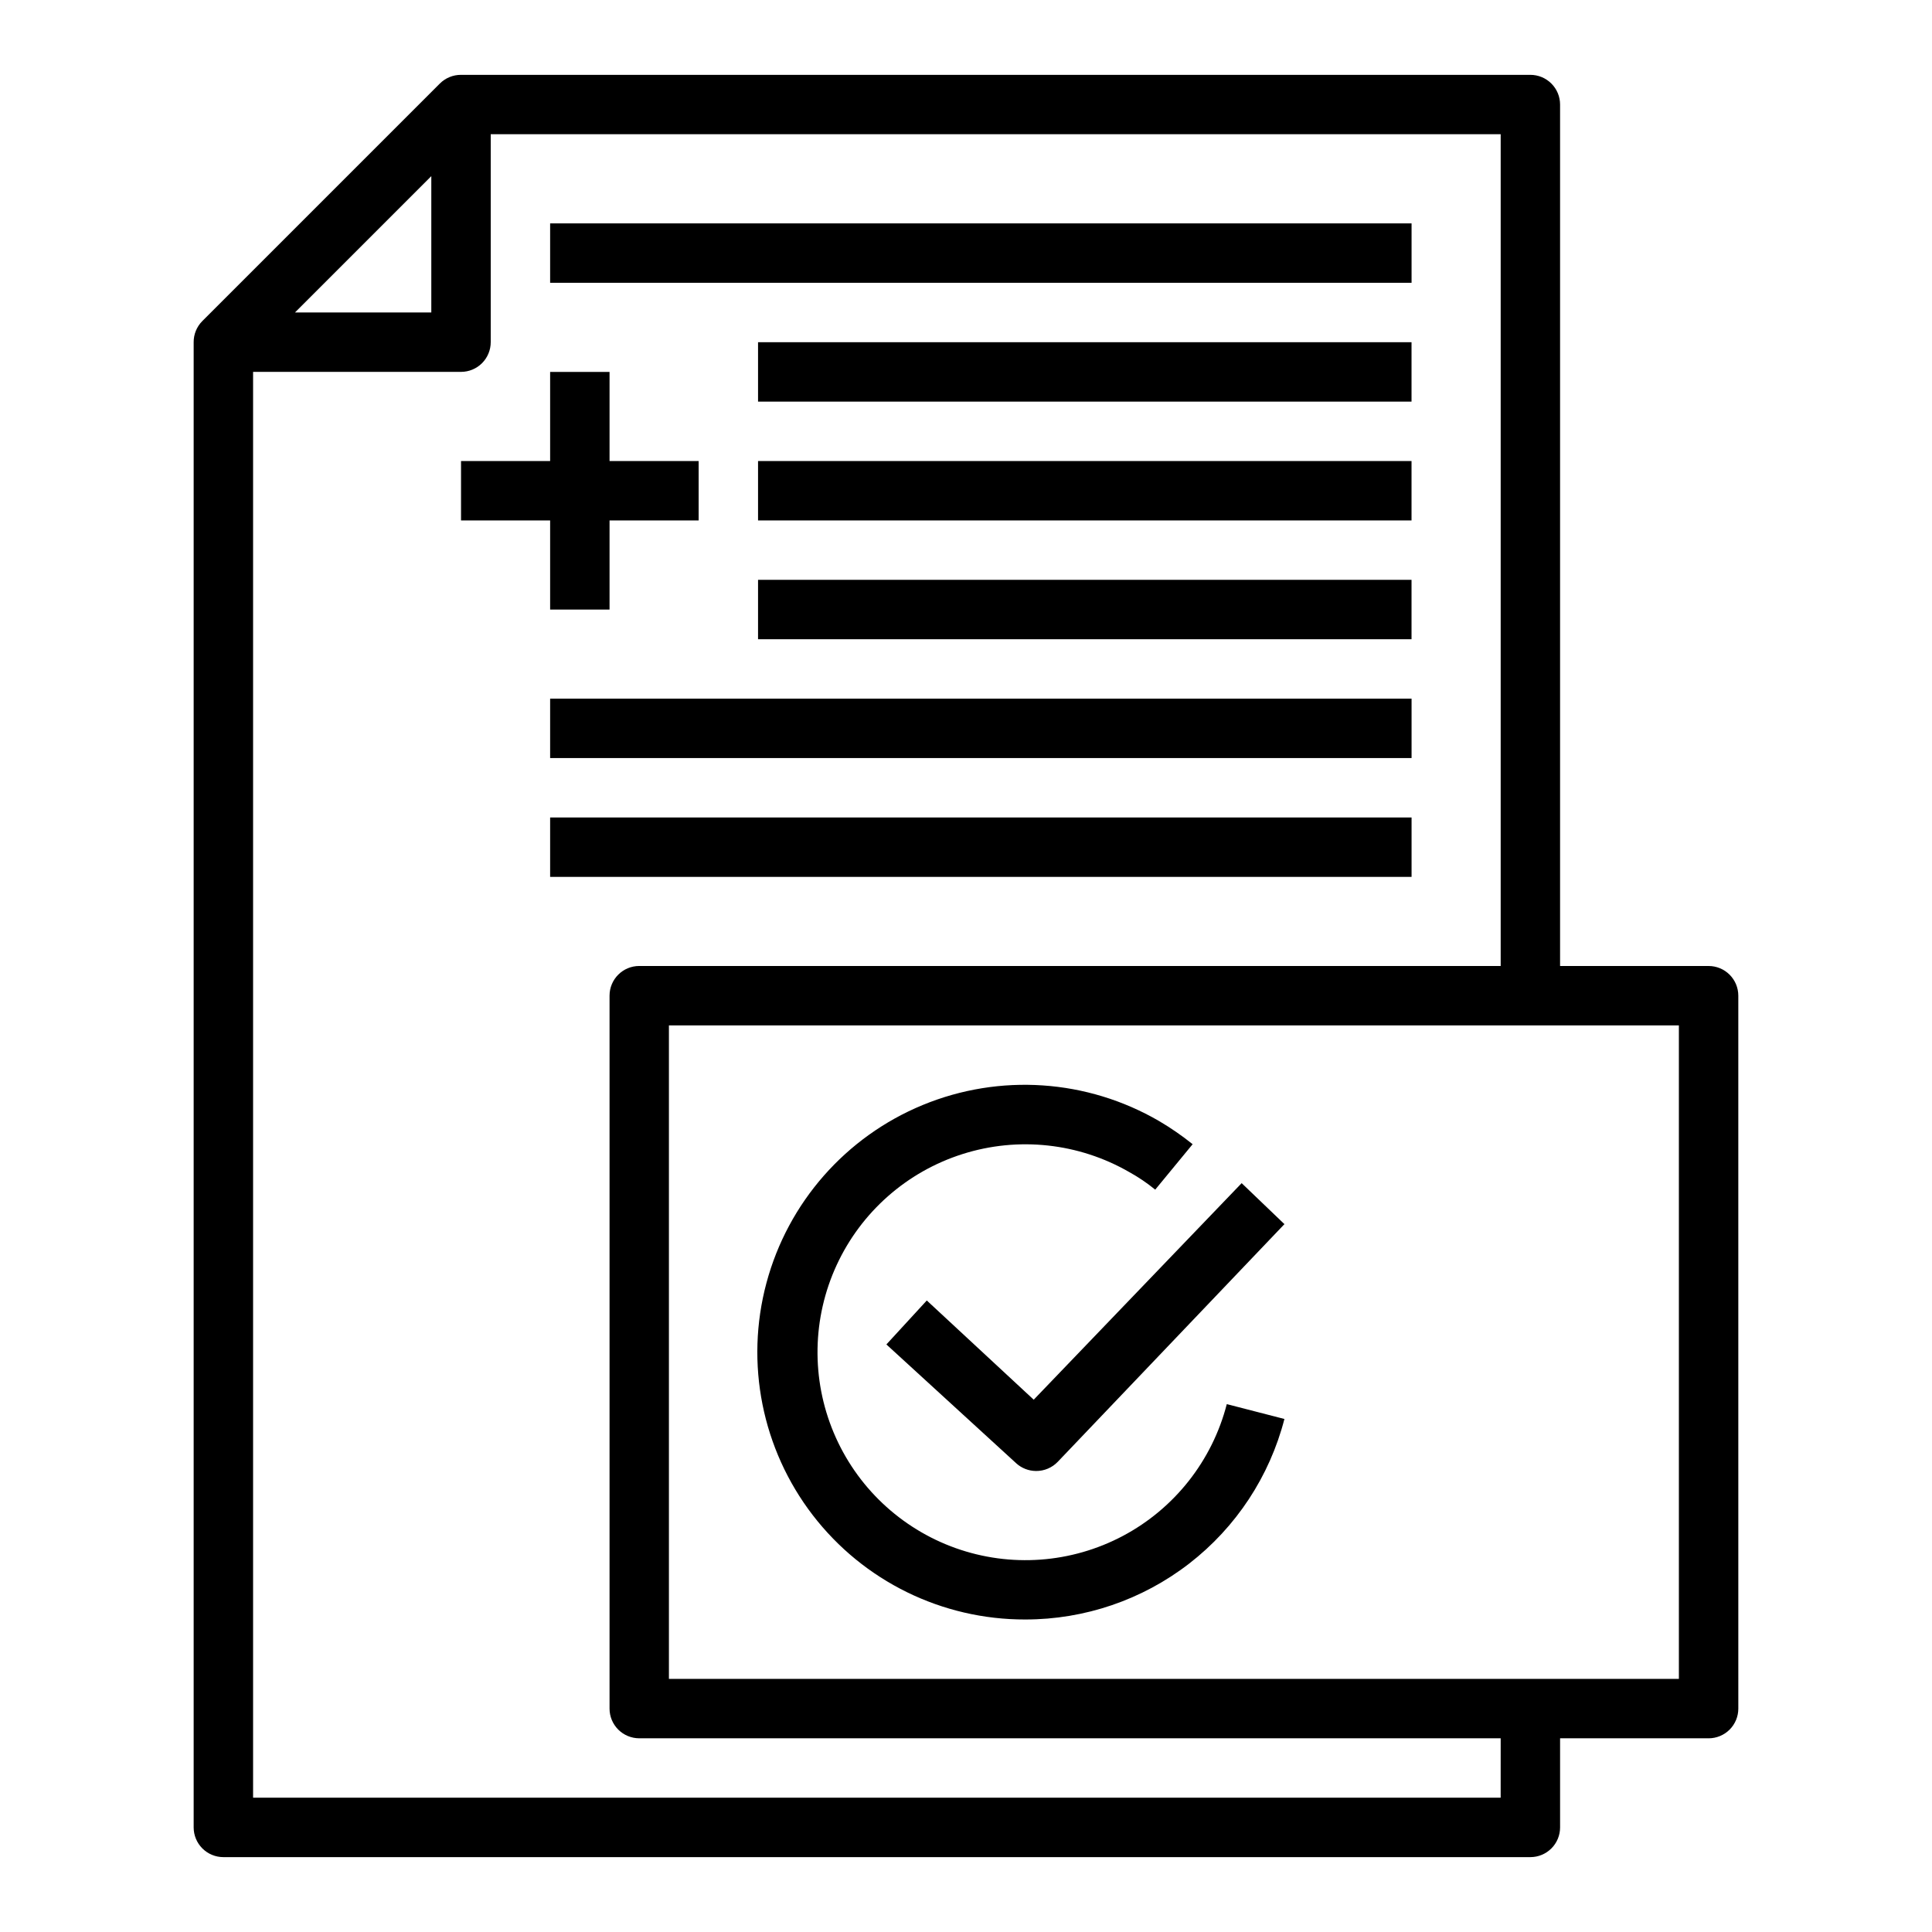
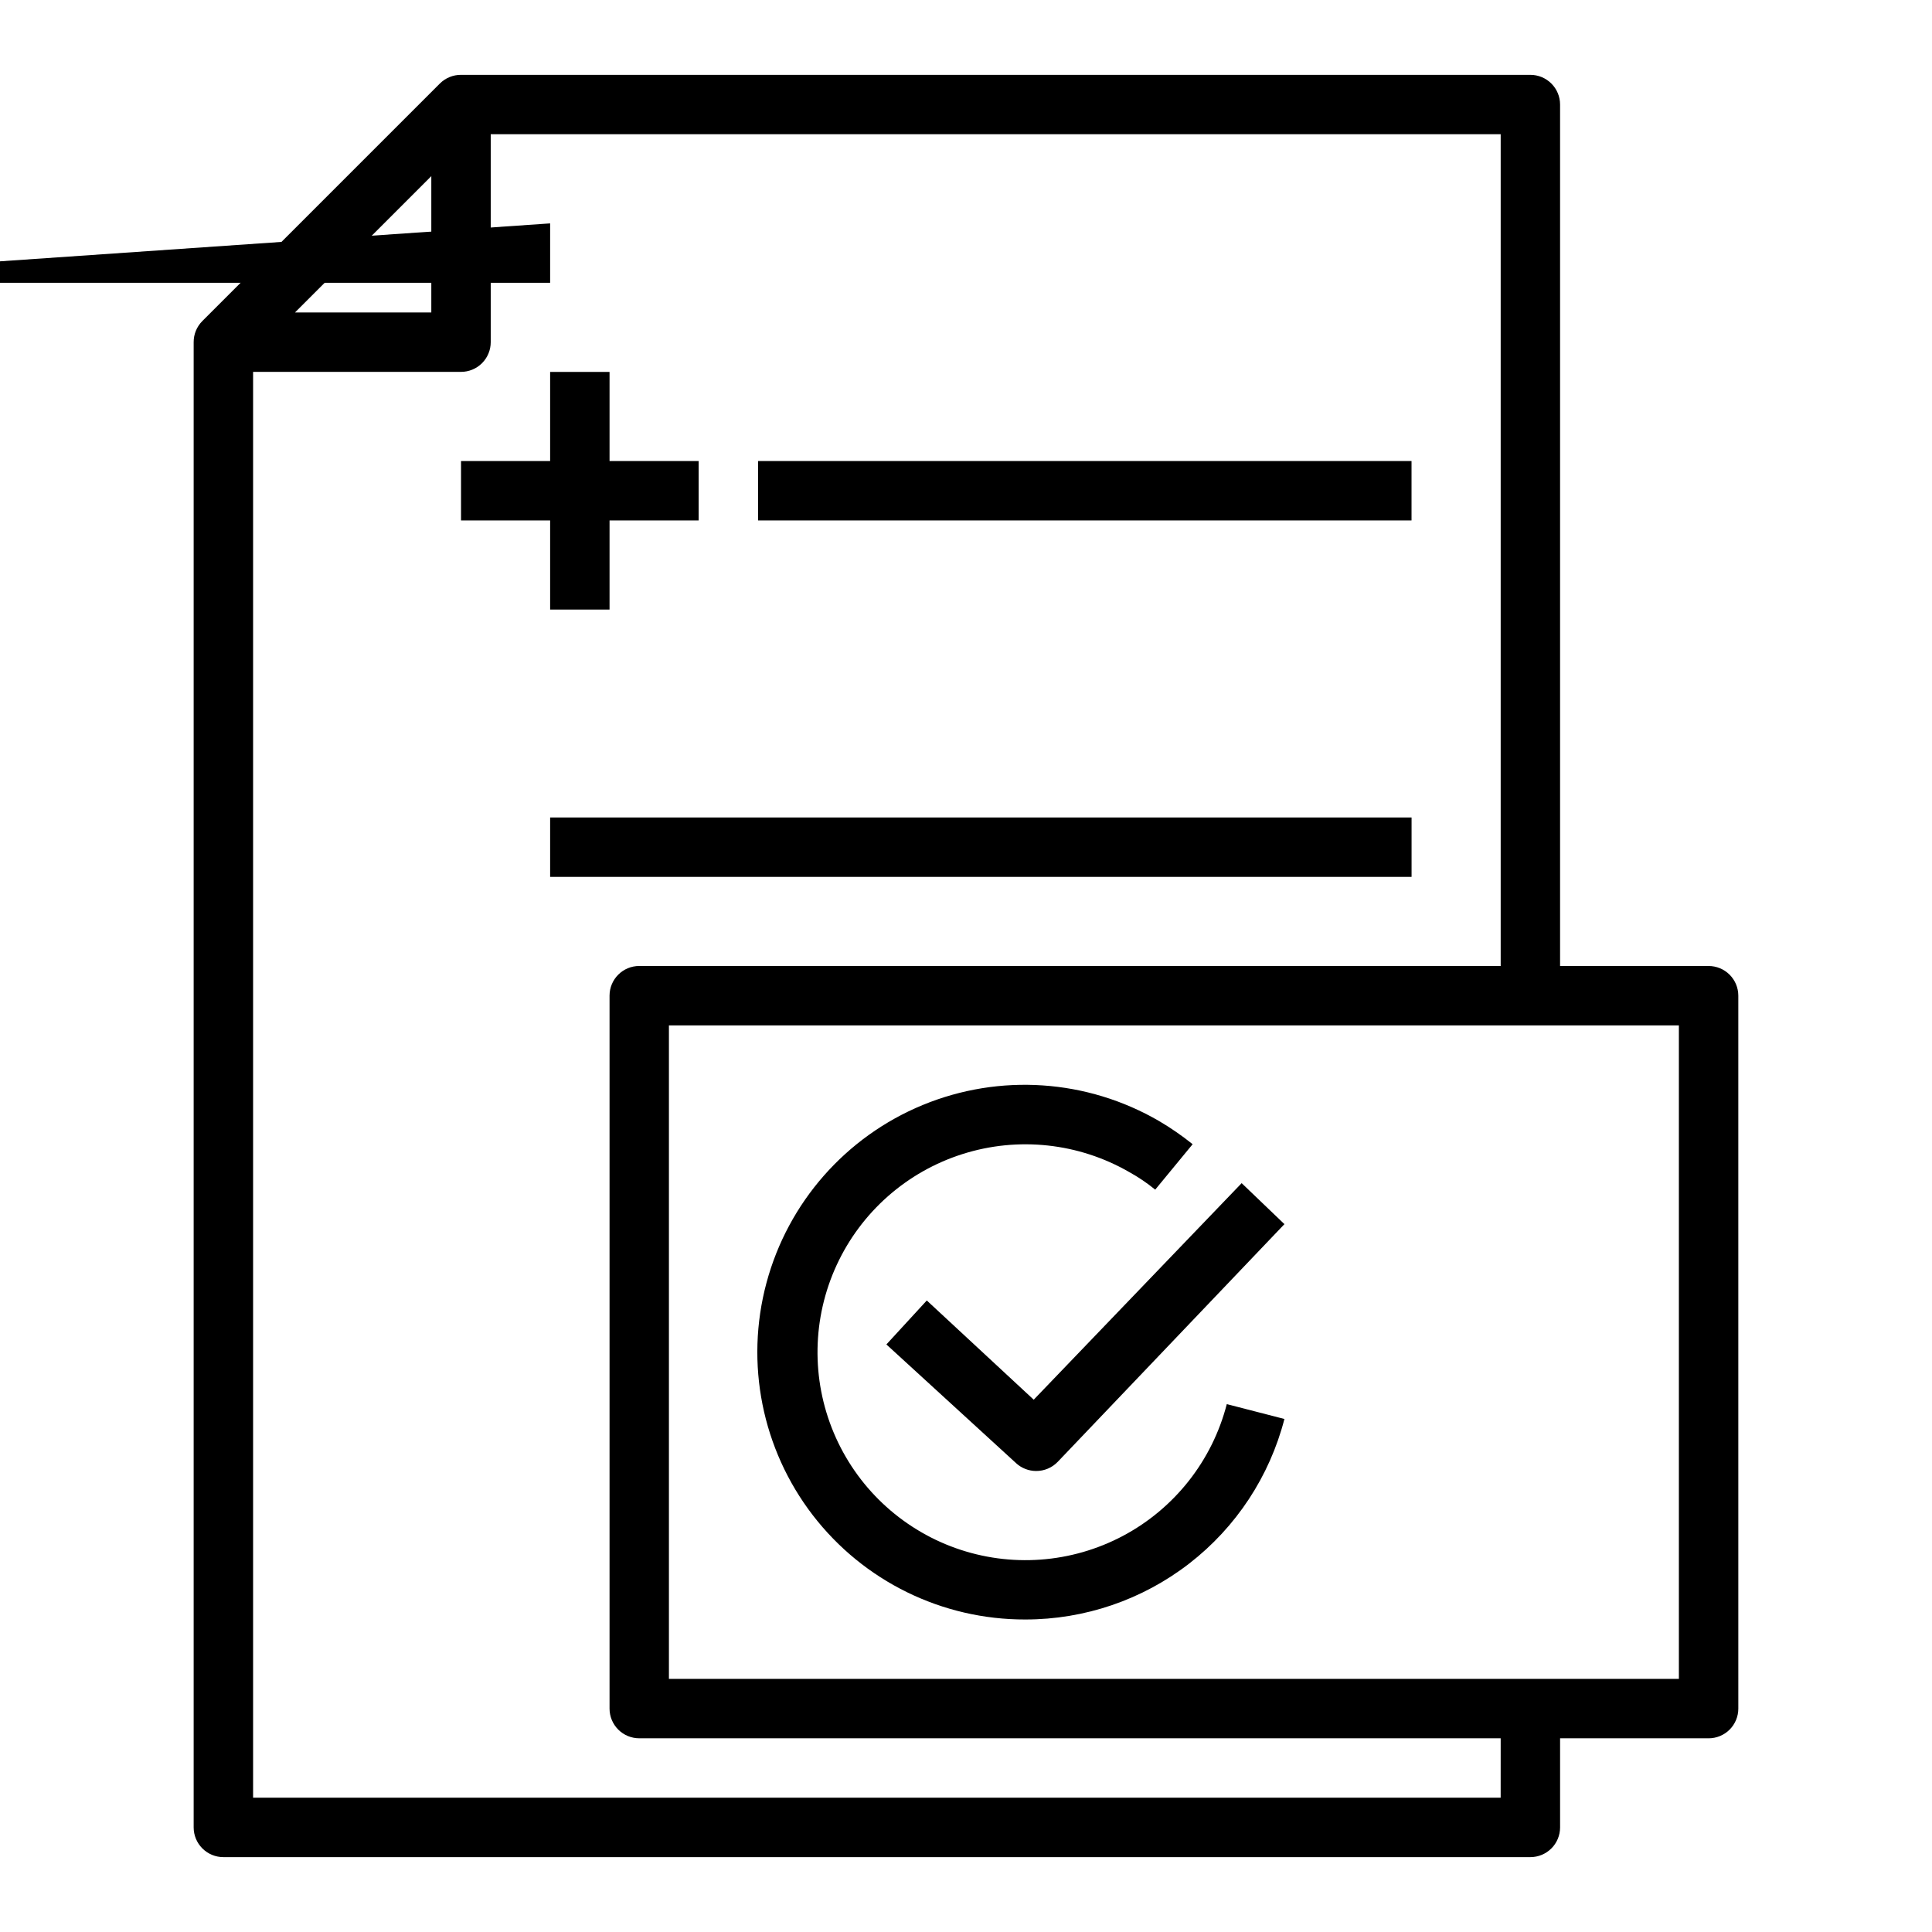
<svg xmlns="http://www.w3.org/2000/svg" fill="#000000" width="800px" height="800px" version="1.1" viewBox="144 144 512 512">
  <g>
    <path d="m415.74 573.18c15.715 0.008 30.988-5.207 43.414-14.824 12.426-9.621 21.301-23.098 25.23-38.312l-15.273-3.938c-3.863 14.992-13.852 27.664-27.523 34.922s-29.77 8.43-44.348 3.231c-14.578-5.203-26.301-16.293-32.293-30.566-5.996-14.27-5.707-30.406 0.785-44.457 6.496-14.051 18.602-24.723 33.355-29.402 14.754-4.684 30.797-2.941 44.203 4.793 2.422 1.34 4.715 2.894 6.852 4.644l9.918-12.043c-2.812-2.258-5.785-4.312-8.895-6.141-19.074-11.09-42.223-12.664-62.621-4.254-20.398 8.406-35.711 25.84-41.426 47.148s-1.176 44.062 12.273 61.551c13.453 17.488 34.285 27.707 56.348 27.648z" />
    <path d="m389.61 488.64-10.707 11.652 34.402 31.488h-0.004c1.445 1.312 3.324 2.039 5.277 2.047 2.168 0.012 4.246-0.871 5.746-2.441l60.062-62.977-11.336-10.863-55.105 57.387z" />
    <path d="m289.79 305.54h15.746v-23.617h23.613v-15.742h-23.613v-23.617h-15.746v23.617h-23.613v15.742h23.613z" />
-     <path d="m289.79 203.2h228.29v15.742h-228.29z" />
-     <path d="m344.89 234.69h173.18v15.742h-173.18z" />
+     <path d="m289.79 203.2v15.742h-228.29z" />
    <path d="m344.89 266.18h173.18v15.742h-173.18z" />
-     <path d="m344.89 297.66h173.18v15.742h-173.18z" />
-     <path d="m289.79 329.15h228.29v15.742h-228.29z" />
    <path d="m604.67 407.87c0-2.09-0.832-4.09-2.305-5.566-1.477-1.477-3.481-2.305-5.566-2.305h-39.363v-228.29c0-2.09-0.828-4.09-2.305-5.566-1.477-1.477-3.477-2.309-5.566-2.309h-283.39c-2.094-0.012-4.106 0.812-5.59 2.285l-62.977 62.977c-1.473 1.484-2.297 3.496-2.285 5.59v393.6c0 2.086 0.832 4.09 2.309 5.566 1.477 1.473 3.477 2.305 5.566 2.305h346.37c2.09 0 4.09-0.832 5.566-2.305 1.477-1.477 2.305-3.481 2.305-5.566v-23.617h39.363c2.086 0 4.09-0.832 5.566-2.305 1.473-1.477 2.305-3.481 2.305-5.566zm-346.37-217.19v36.133h-36.133zm283.39 429.73h-330.62v-377.86h55.105c2.086 0 4.09-0.828 5.566-2.305 1.473-1.477 2.305-3.481 2.305-5.566v-55.105h267.65v220.42h-228.29c-4.348 0-7.871 3.523-7.871 7.871v188.93c0 2.086 0.828 4.09 2.305 5.566 1.477 1.473 3.481 2.305 5.566 2.305h228.29zm47.23-31.488h-267.65v-173.18h267.65z" />
    <path d="m289.79 360.64h228.29v15.742h-228.29z" />
  </g>
</svg>